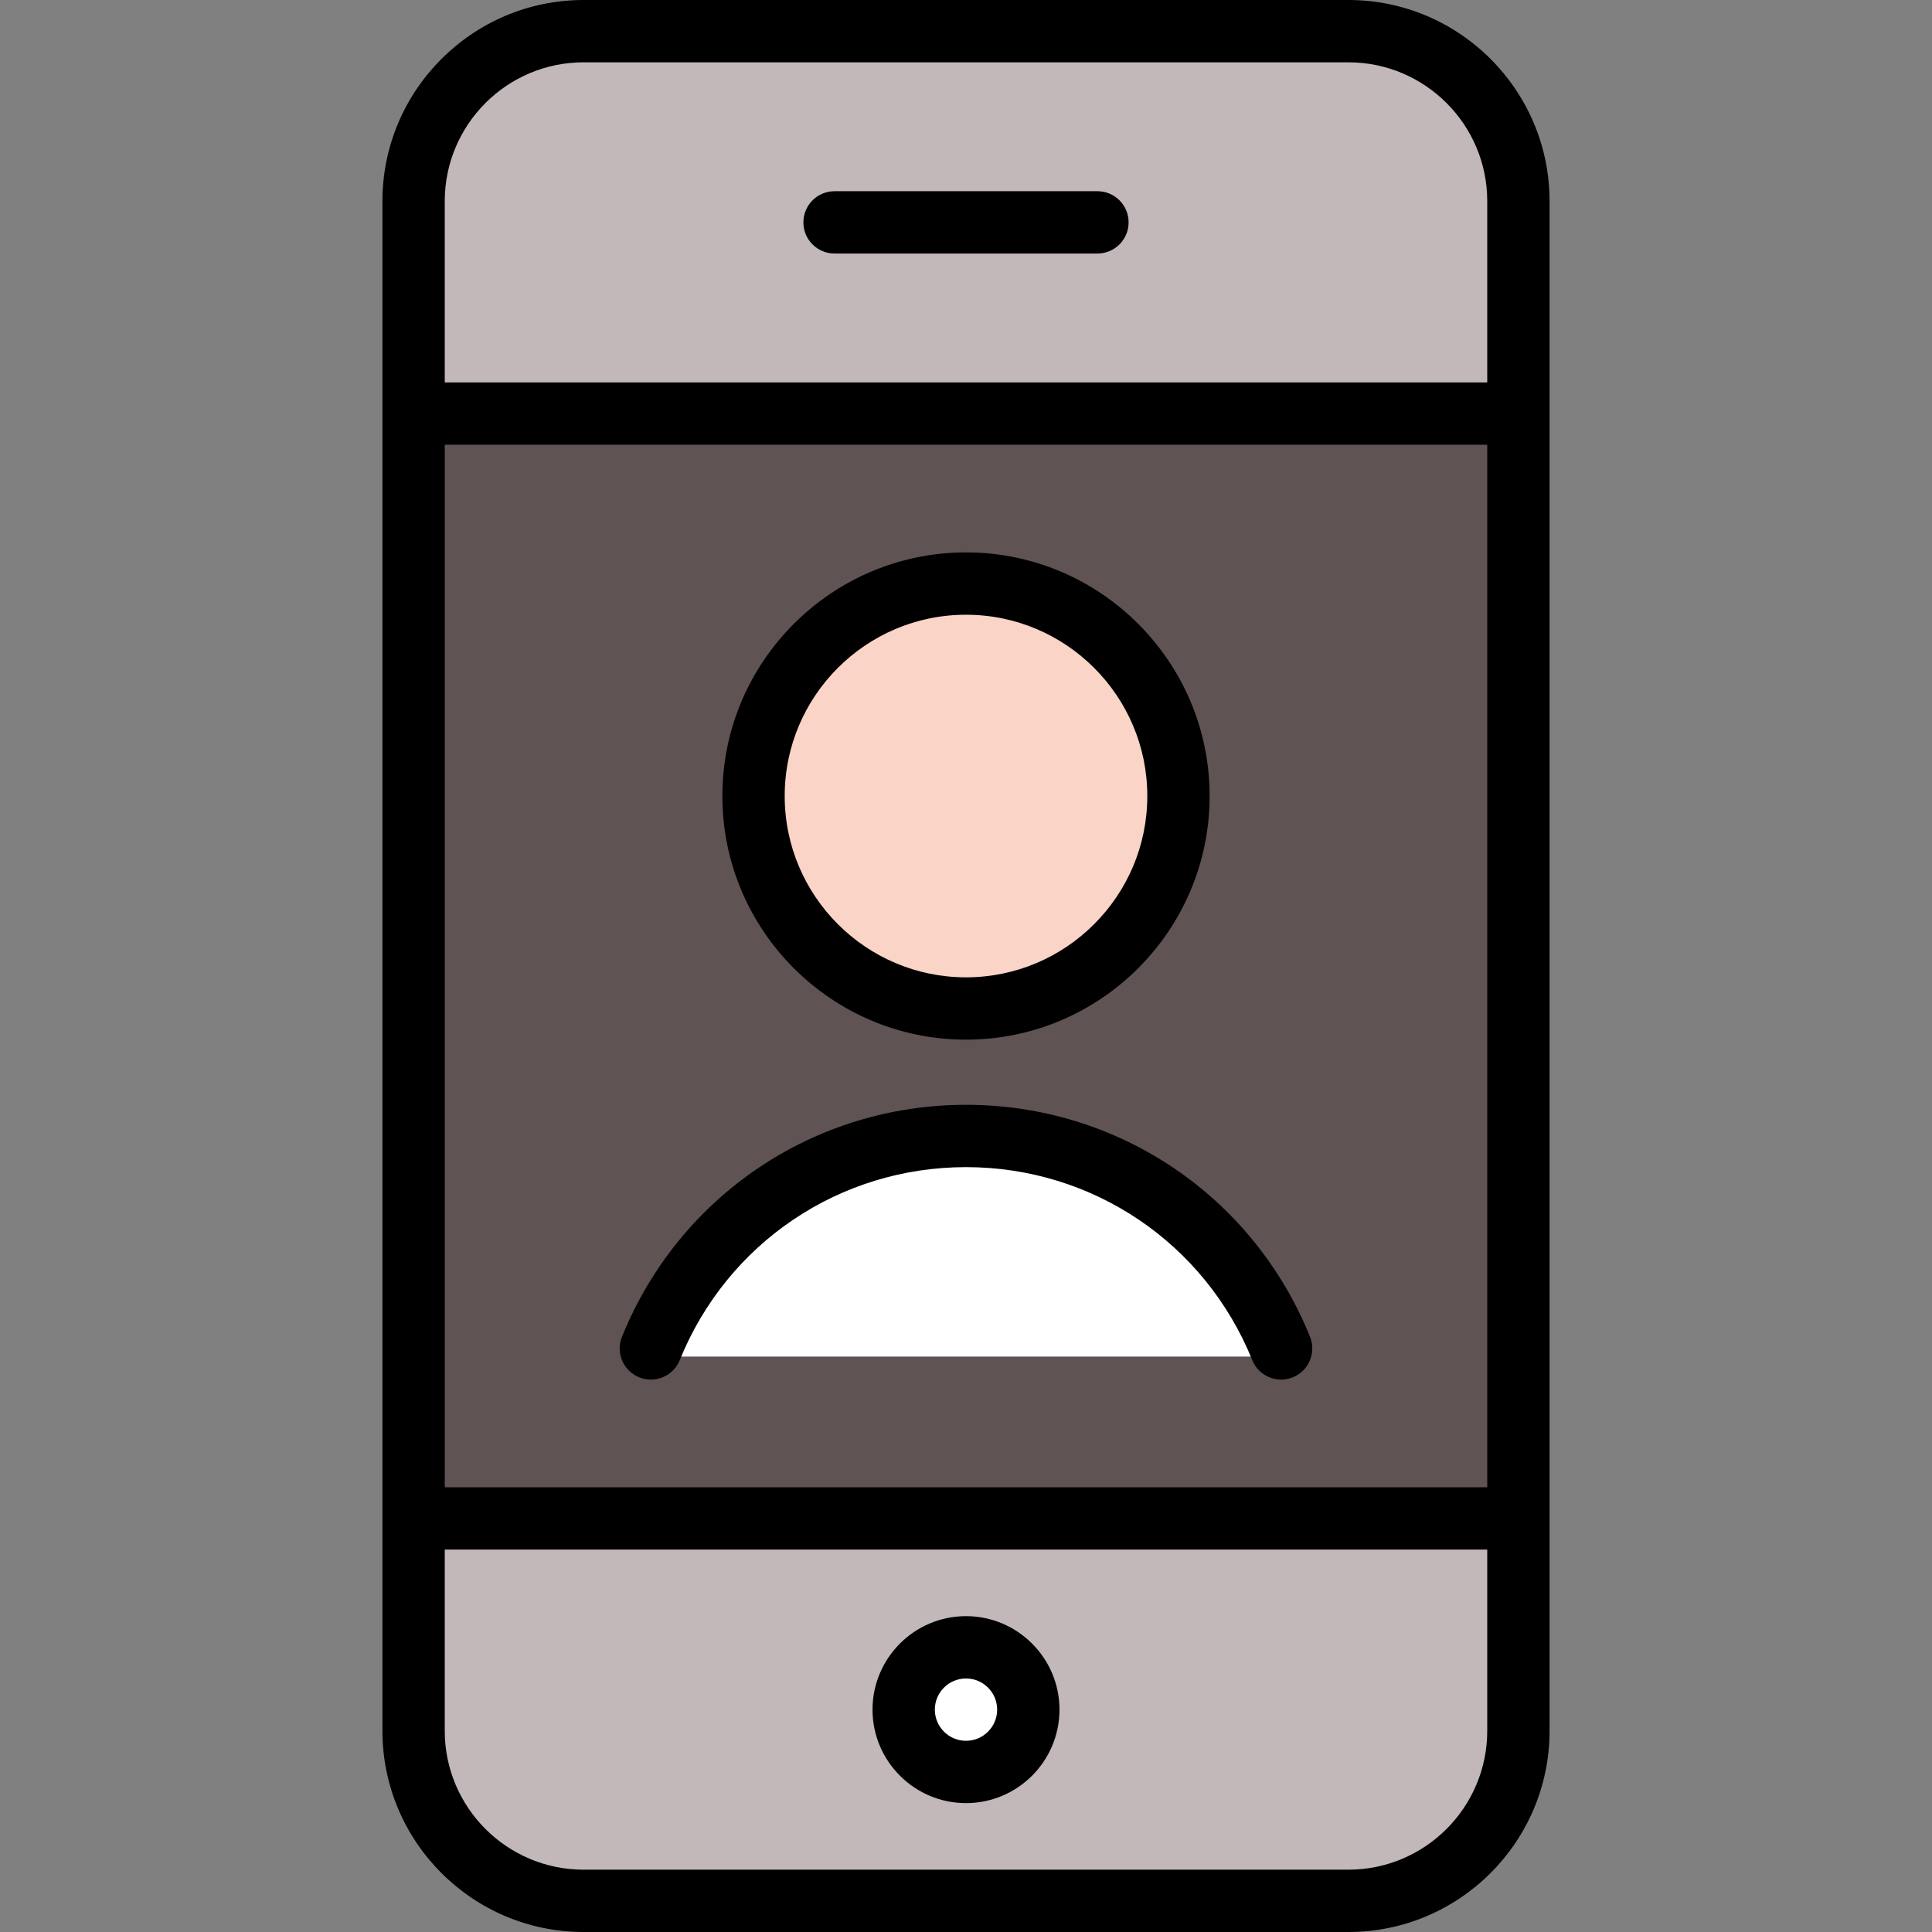
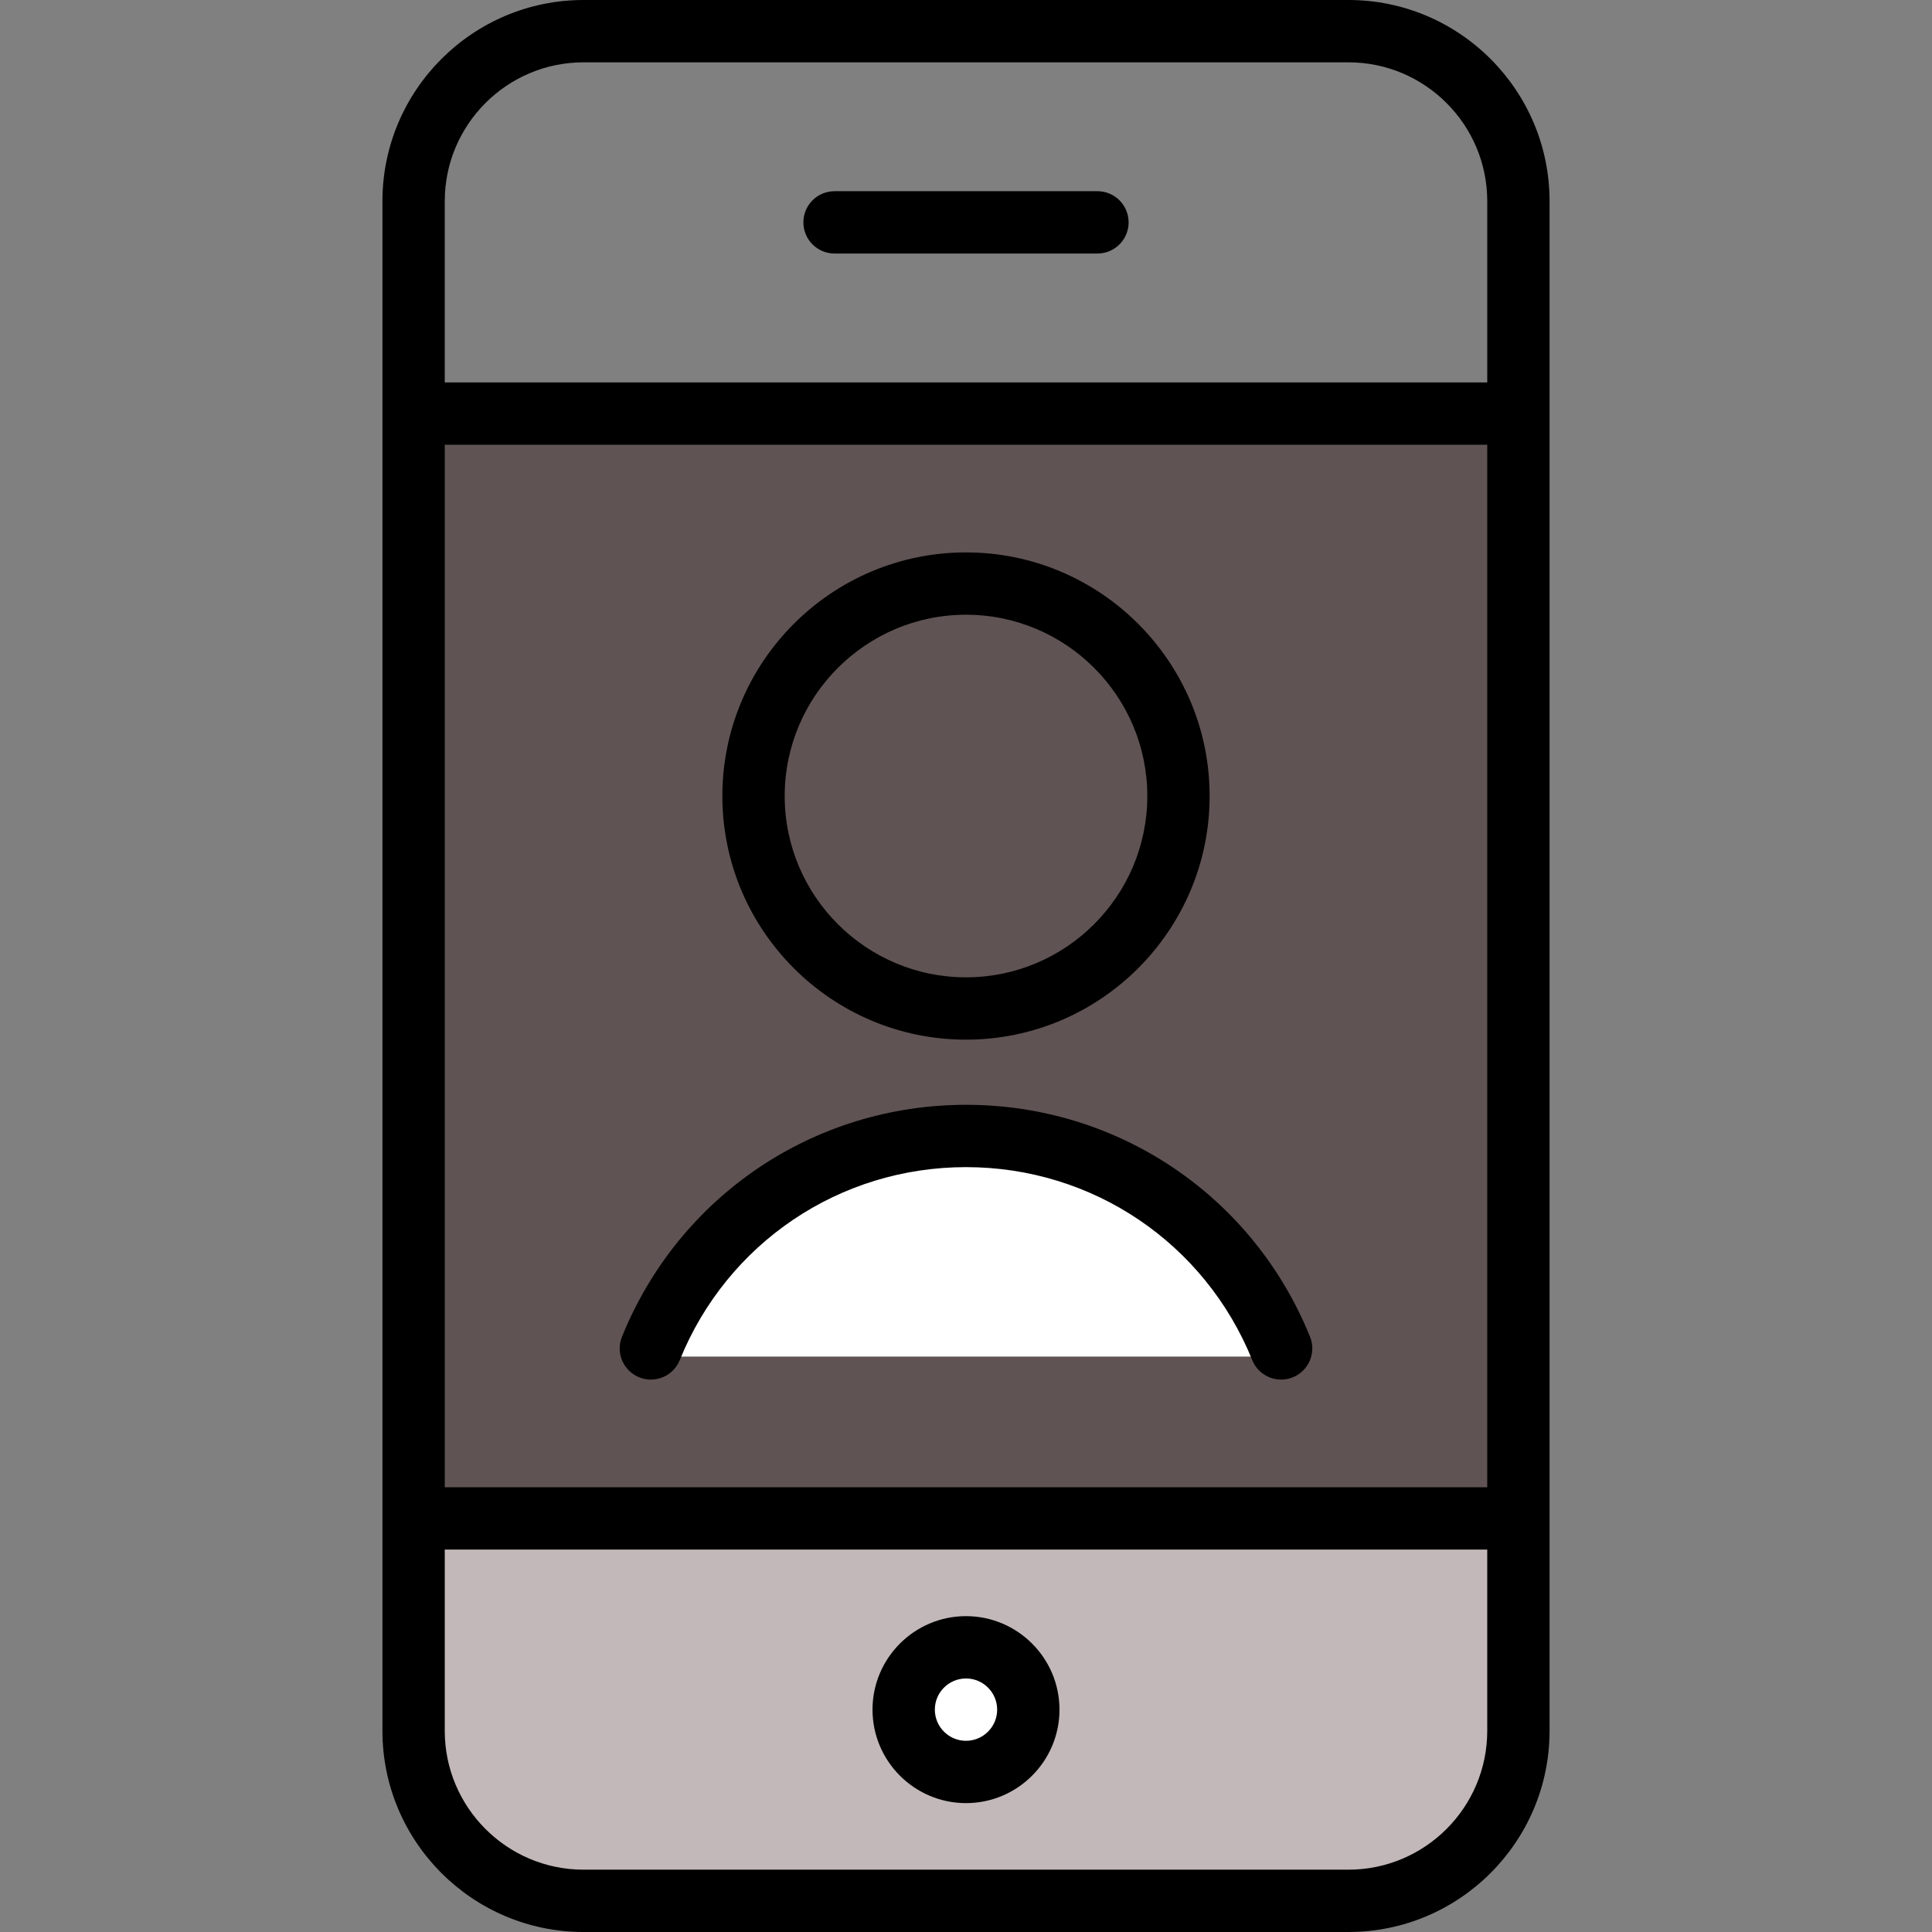
<svg xmlns="http://www.w3.org/2000/svg" version="1.1" id="Layer_1" x="0px" y="0px" viewBox="0 0 512 512" style="enable-background:new 0 0 512 512;" xml:space="preserve">
  <rect x="0" y="0" width="512" height="512" fill="#808080" stroke="none" />
-   <path style="fill:#C2B8B9;" d="M402.443,52.301c0-24.224-19.819-44.043-44.043-44.043H153.6c-24.224,0-44.043,19.819-44.043,44.043  v57.256L256,131.578l146.443-22.021V52.301z" />
  <polygon style="fill:#605353;" points="109.557,109.557 109.557,402.443 256,424.465 402.443,402.443 402.443,109.557 " />
-   <path style="fill:#C2B8B9;" d="M109.557,459.699c0,24.224,19.819,44.043,44.043,44.043h204.8c24.224,0,44.043-19.819,44.043-44.043  v-57.256H109.557V459.699z" />
+   <path style="fill:#C2B8B9;" d="M109.557,459.699c0,24.224,19.819,44.043,44.043,44.043h204.8c24.224,0,44.043-19.819,44.043-44.043  v-57.256H109.557V459.699" />
  <g>
    <circle style="fill:#FFFFFF;" cx="256" cy="453.092" r="16.516" />
    <path style="fill:#FFFFFF;" d="M256,297.841c-46.824,0-84.783,27.606-84.783,61.66h169.566   C340.783,325.447,302.824,297.841,256,297.841z" />
  </g>
-   <circle style="fill:#FAD4C6;" cx="254.899" cy="210.856" r="56.155" />
  <path d="M256,275.519c35.6,0,64.564-28.963,64.564-64.563S291.6,146.393,256,146.393s-64.564,28.963-64.564,64.563  S220.4,275.519,256,275.519z M256,162.91c26.494,0,48.048,21.554,48.048,48.047S282.494,259.003,256,259.003  s-48.048-21.554-48.048-48.047S229.506,162.91,256,162.91z" />
  <path d="M347.169,354.249c-15.119-37.337-50.905-61.463-91.169-61.463s-76.049,24.126-91.169,61.463  c-1.711,4.227,0.328,9.042,4.555,10.754c4.23,1.712,9.042-0.327,10.755-4.555c12.581-31.07,42.357-51.146,75.86-51.146  s63.279,20.076,75.86,51.146c1.301,3.212,4.392,5.161,7.658,5.161c1.032,0,2.081-0.195,3.097-0.606  C346.841,363.291,348.88,358.477,347.169,354.249z" />
  <path d="M256,428.296c-13.66,0-24.774,11.114-24.774,24.774S242.34,477.845,256,477.845c13.66,0,24.774-11.114,24.774-24.774  S269.66,428.296,256,428.296z M256,461.329c-4.554,0-8.258-3.705-8.258-8.258c0-4.553,3.704-8.258,8.258-8.258  c4.554,0,8.258,3.705,8.258,8.258C264.258,457.623,260.554,461.329,256,461.329z" />
  <path d="M221.163,67.188h69.673c4.562,0,8.258-3.697,8.258-8.258s-3.696-8.258-8.258-8.258h-69.673  c-4.562,0-8.258,3.697-8.258,8.258S216.602,67.188,221.163,67.188z" />
  <path d="M357.35,0H154.65c-29.39,0-53.301,23.911-53.301,53.302v405.396c0,29.391,23.911,53.302,53.301,53.302H357.35  c29.39,0,53.301-23.911,53.301-53.302V53.302C410.65,23.911,386.74,0,357.35,0z M117.866,117.86h276.269v276.28H117.866V117.86z   M154.65,16.516H357.35c20.283,0,36.785,16.502,36.785,36.786v48.042H117.866V53.302C117.866,33.018,134.368,16.516,154.65,16.516z   M357.35,495.484H154.65c-20.283,0-36.785-16.502-36.785-36.786v-48.042h276.269v48.042  C394.134,478.982,377.633,495.484,357.35,495.484z" />
  <g>
</g>
  <g>
</g>
  <g>
</g>
  <g>
</g>
  <g>
</g>
  <g>
</g>
  <g>
</g>
  <g>
</g>
  <g>
</g>
  <g>
</g>
  <g>
</g>
  <g>
</g>
  <g>
</g>
  <g>
</g>
  <g>
</g>
</svg>